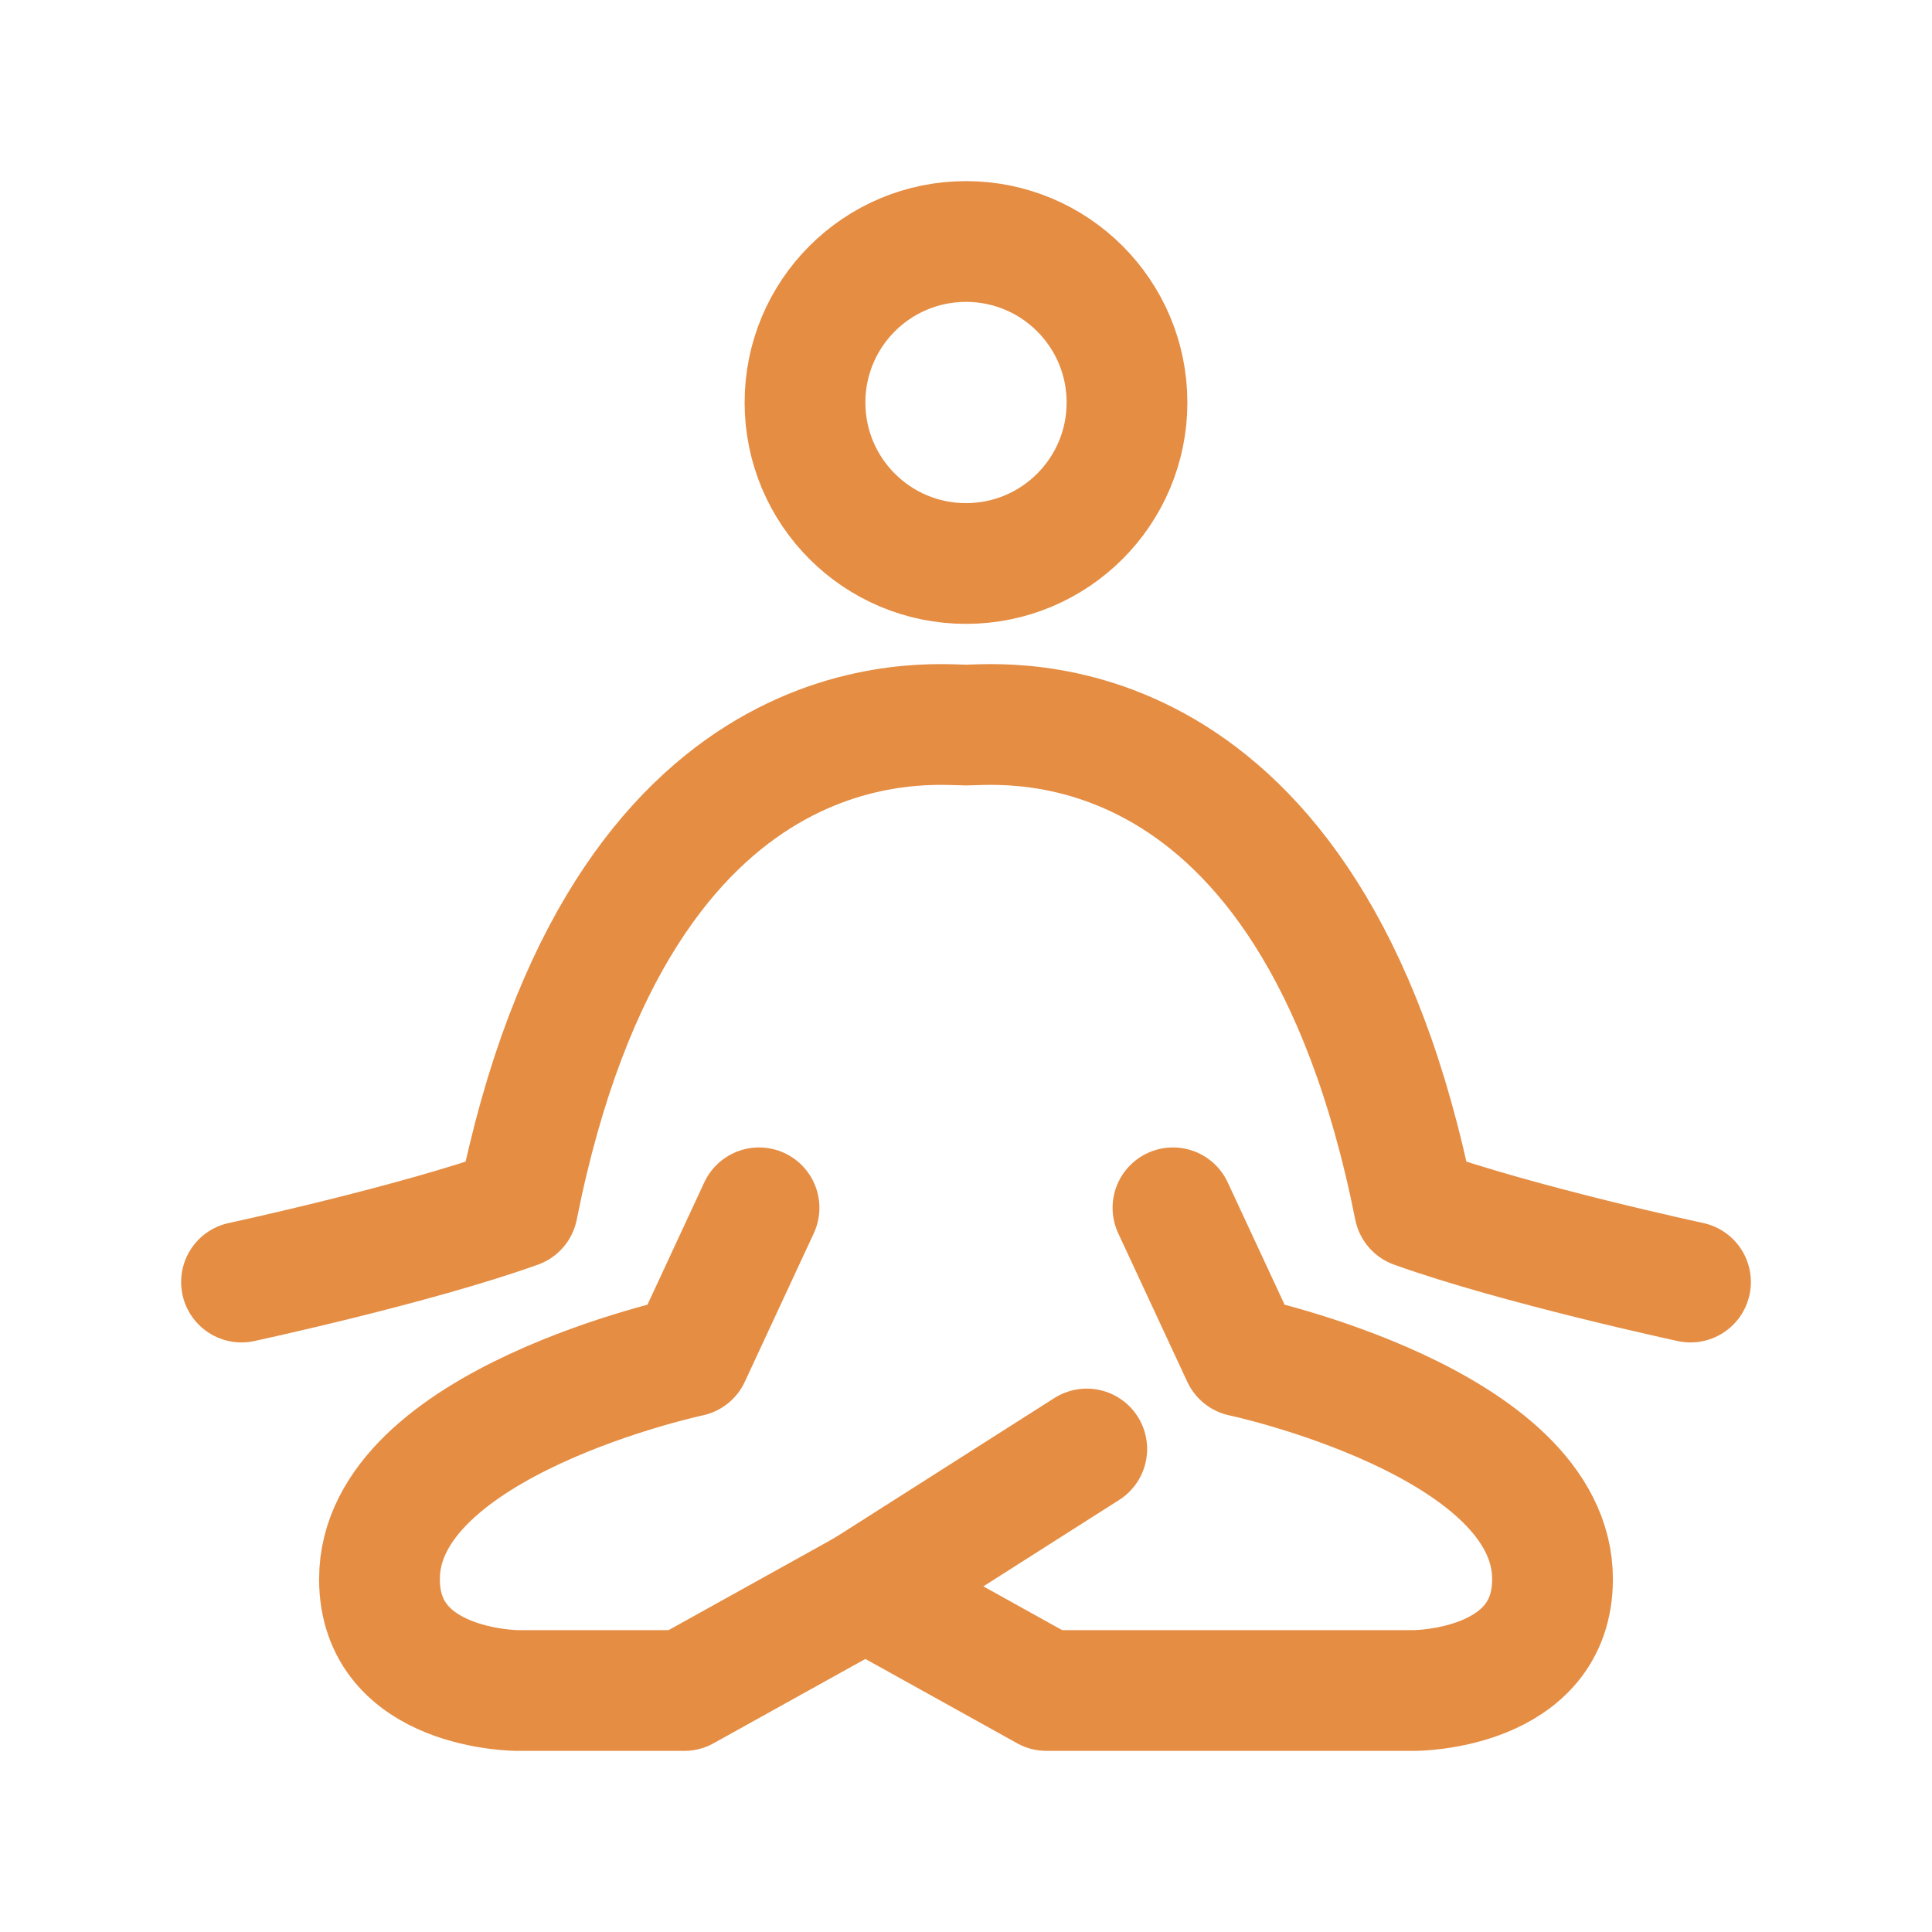
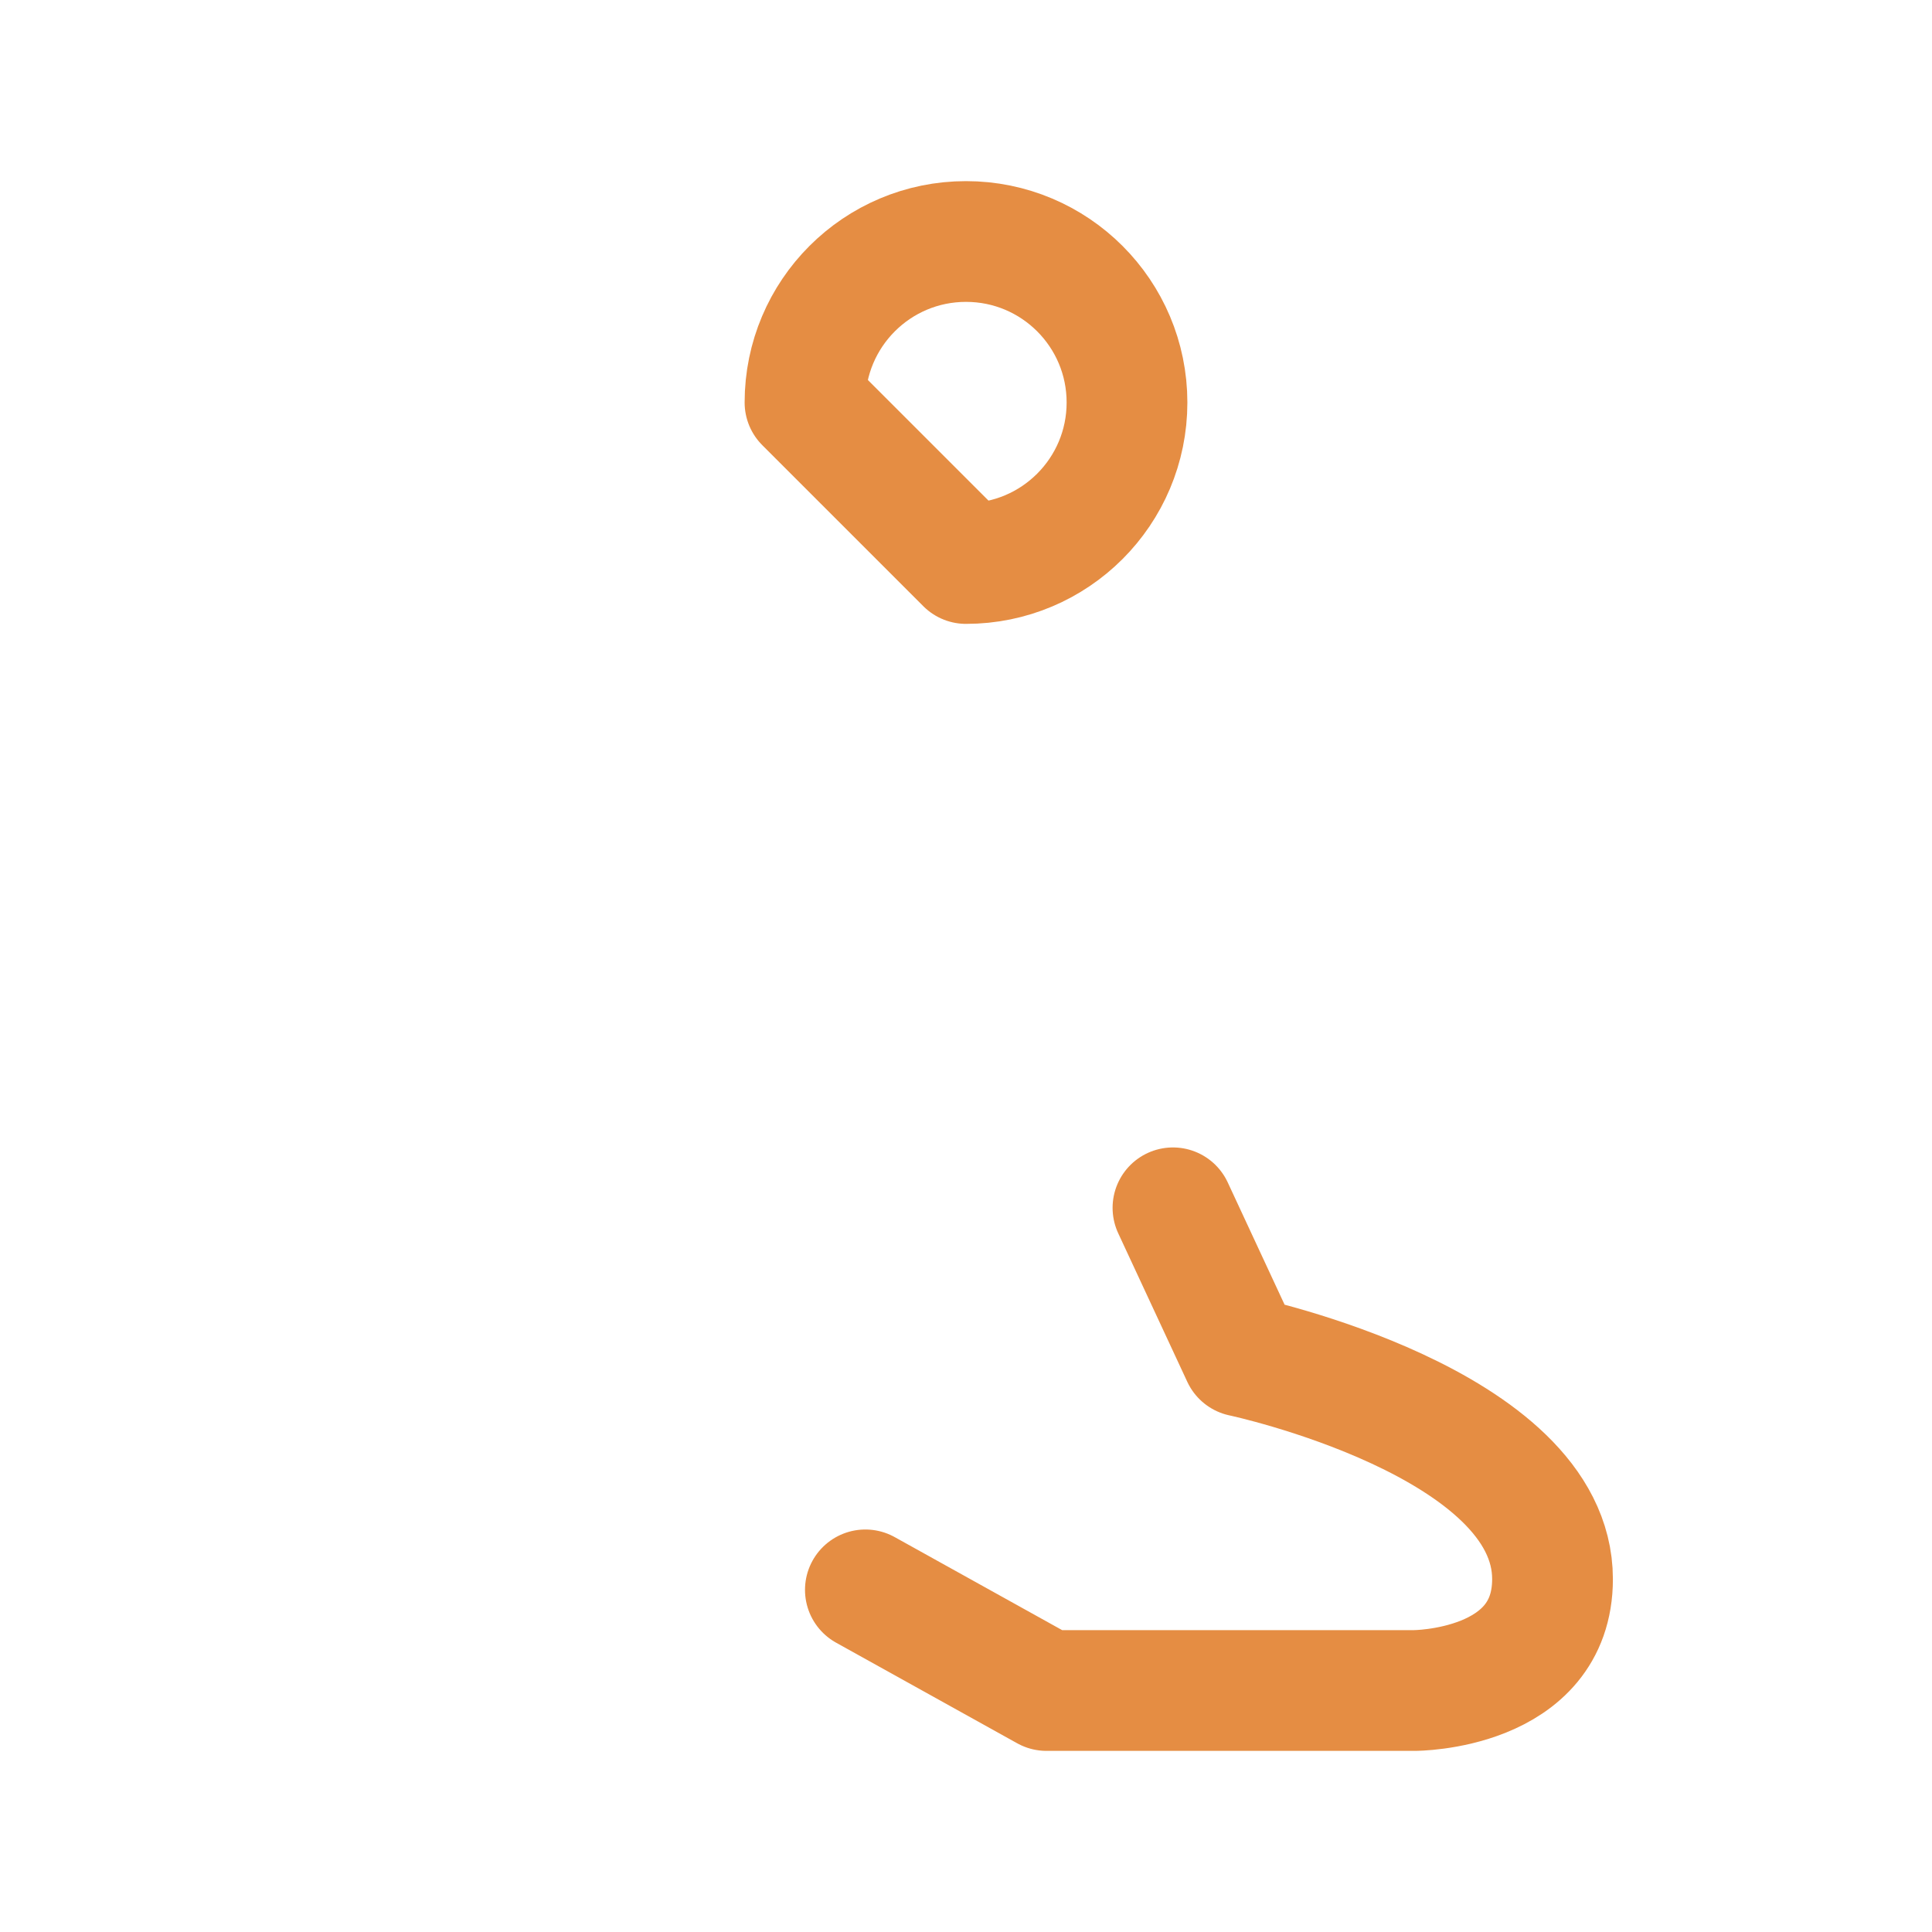
<svg xmlns="http://www.w3.org/2000/svg" color="#e58d43" fill="none" viewBox="0 0 24 24" stroke-width="1.5" height="28px" width="28px">
  <path stroke-linejoin="round" stroke-linecap="round" stroke-width="1.5" stroke="#e58d43" d="M14.571 15.004L15.429 16.849C15.429 16.849 19.286 17.668 19.286 19.616C19.286 21 17.571 21 17.571 21H13L10.75 19.75" />
-   <path stroke-linejoin="round" stroke-linecap="round" stroke-width="1.5" stroke="#e58d43" d="M9.429 15.004L8.572 16.849C8.572 16.849 4.714 17.668 4.714 19.616C4.714 21 6.429 21 6.429 21H8.5L10.75 19.75L13.5 18" />
-   <path stroke-linejoin="round" stroke-linecap="round" stroke-width="1.5" stroke="#e58d43" d="M3 15.926C3 15.926 5.143 15.465 6.429 15.004C7.714 8.546 11.571 9.007 12 9.007C12.429 9.007 16.286 8.546 17.571 15.004C18.857 15.465 21 15.926 21 15.926" />
-   <path stroke-linejoin="round" stroke-linecap="round" stroke-width="1.5" stroke="#e58d43" d="M12 7C13.105 7 14 6.105 14 5C14 3.895 13.105 3 12 3C10.895 3 10 3.895 10 5C10 6.105 10.895 7 12 7Z" />
+   <path stroke-linejoin="round" stroke-linecap="round" stroke-width="1.5" stroke="#e58d43" d="M12 7C13.105 7 14 6.105 14 5C14 3.895 13.105 3 12 3C10.895 3 10 3.895 10 5Z" />
</svg>